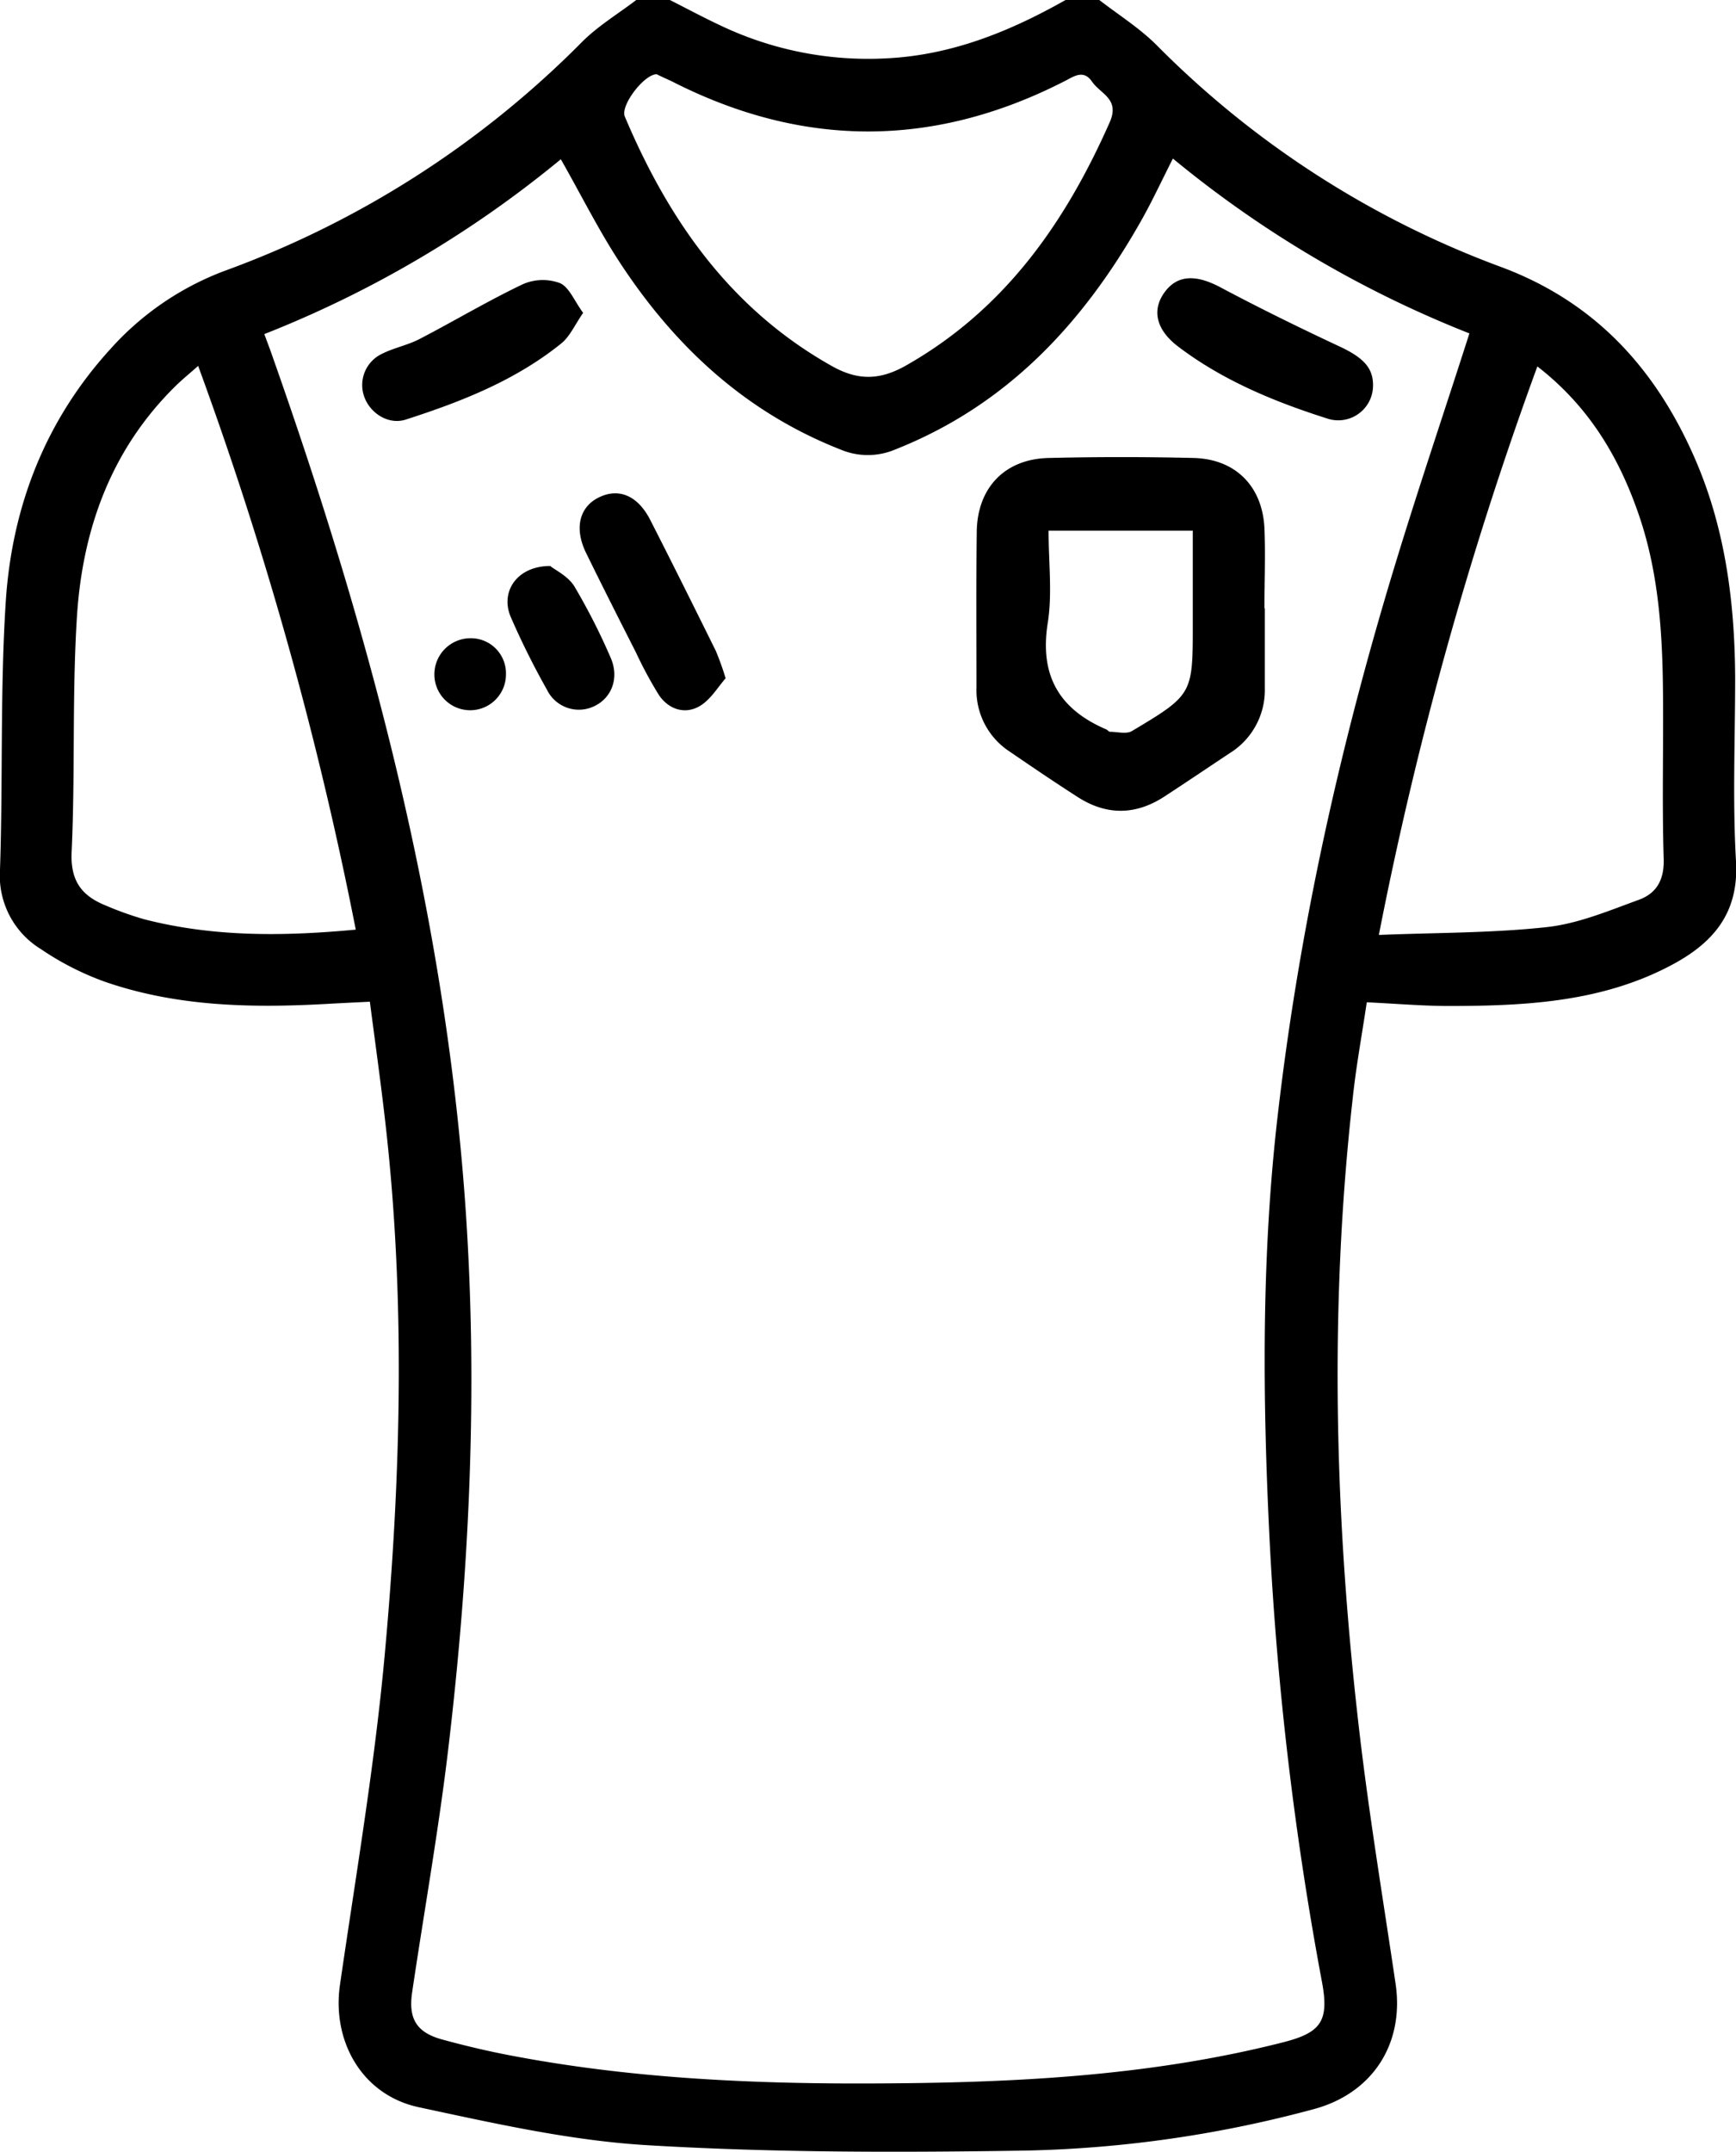
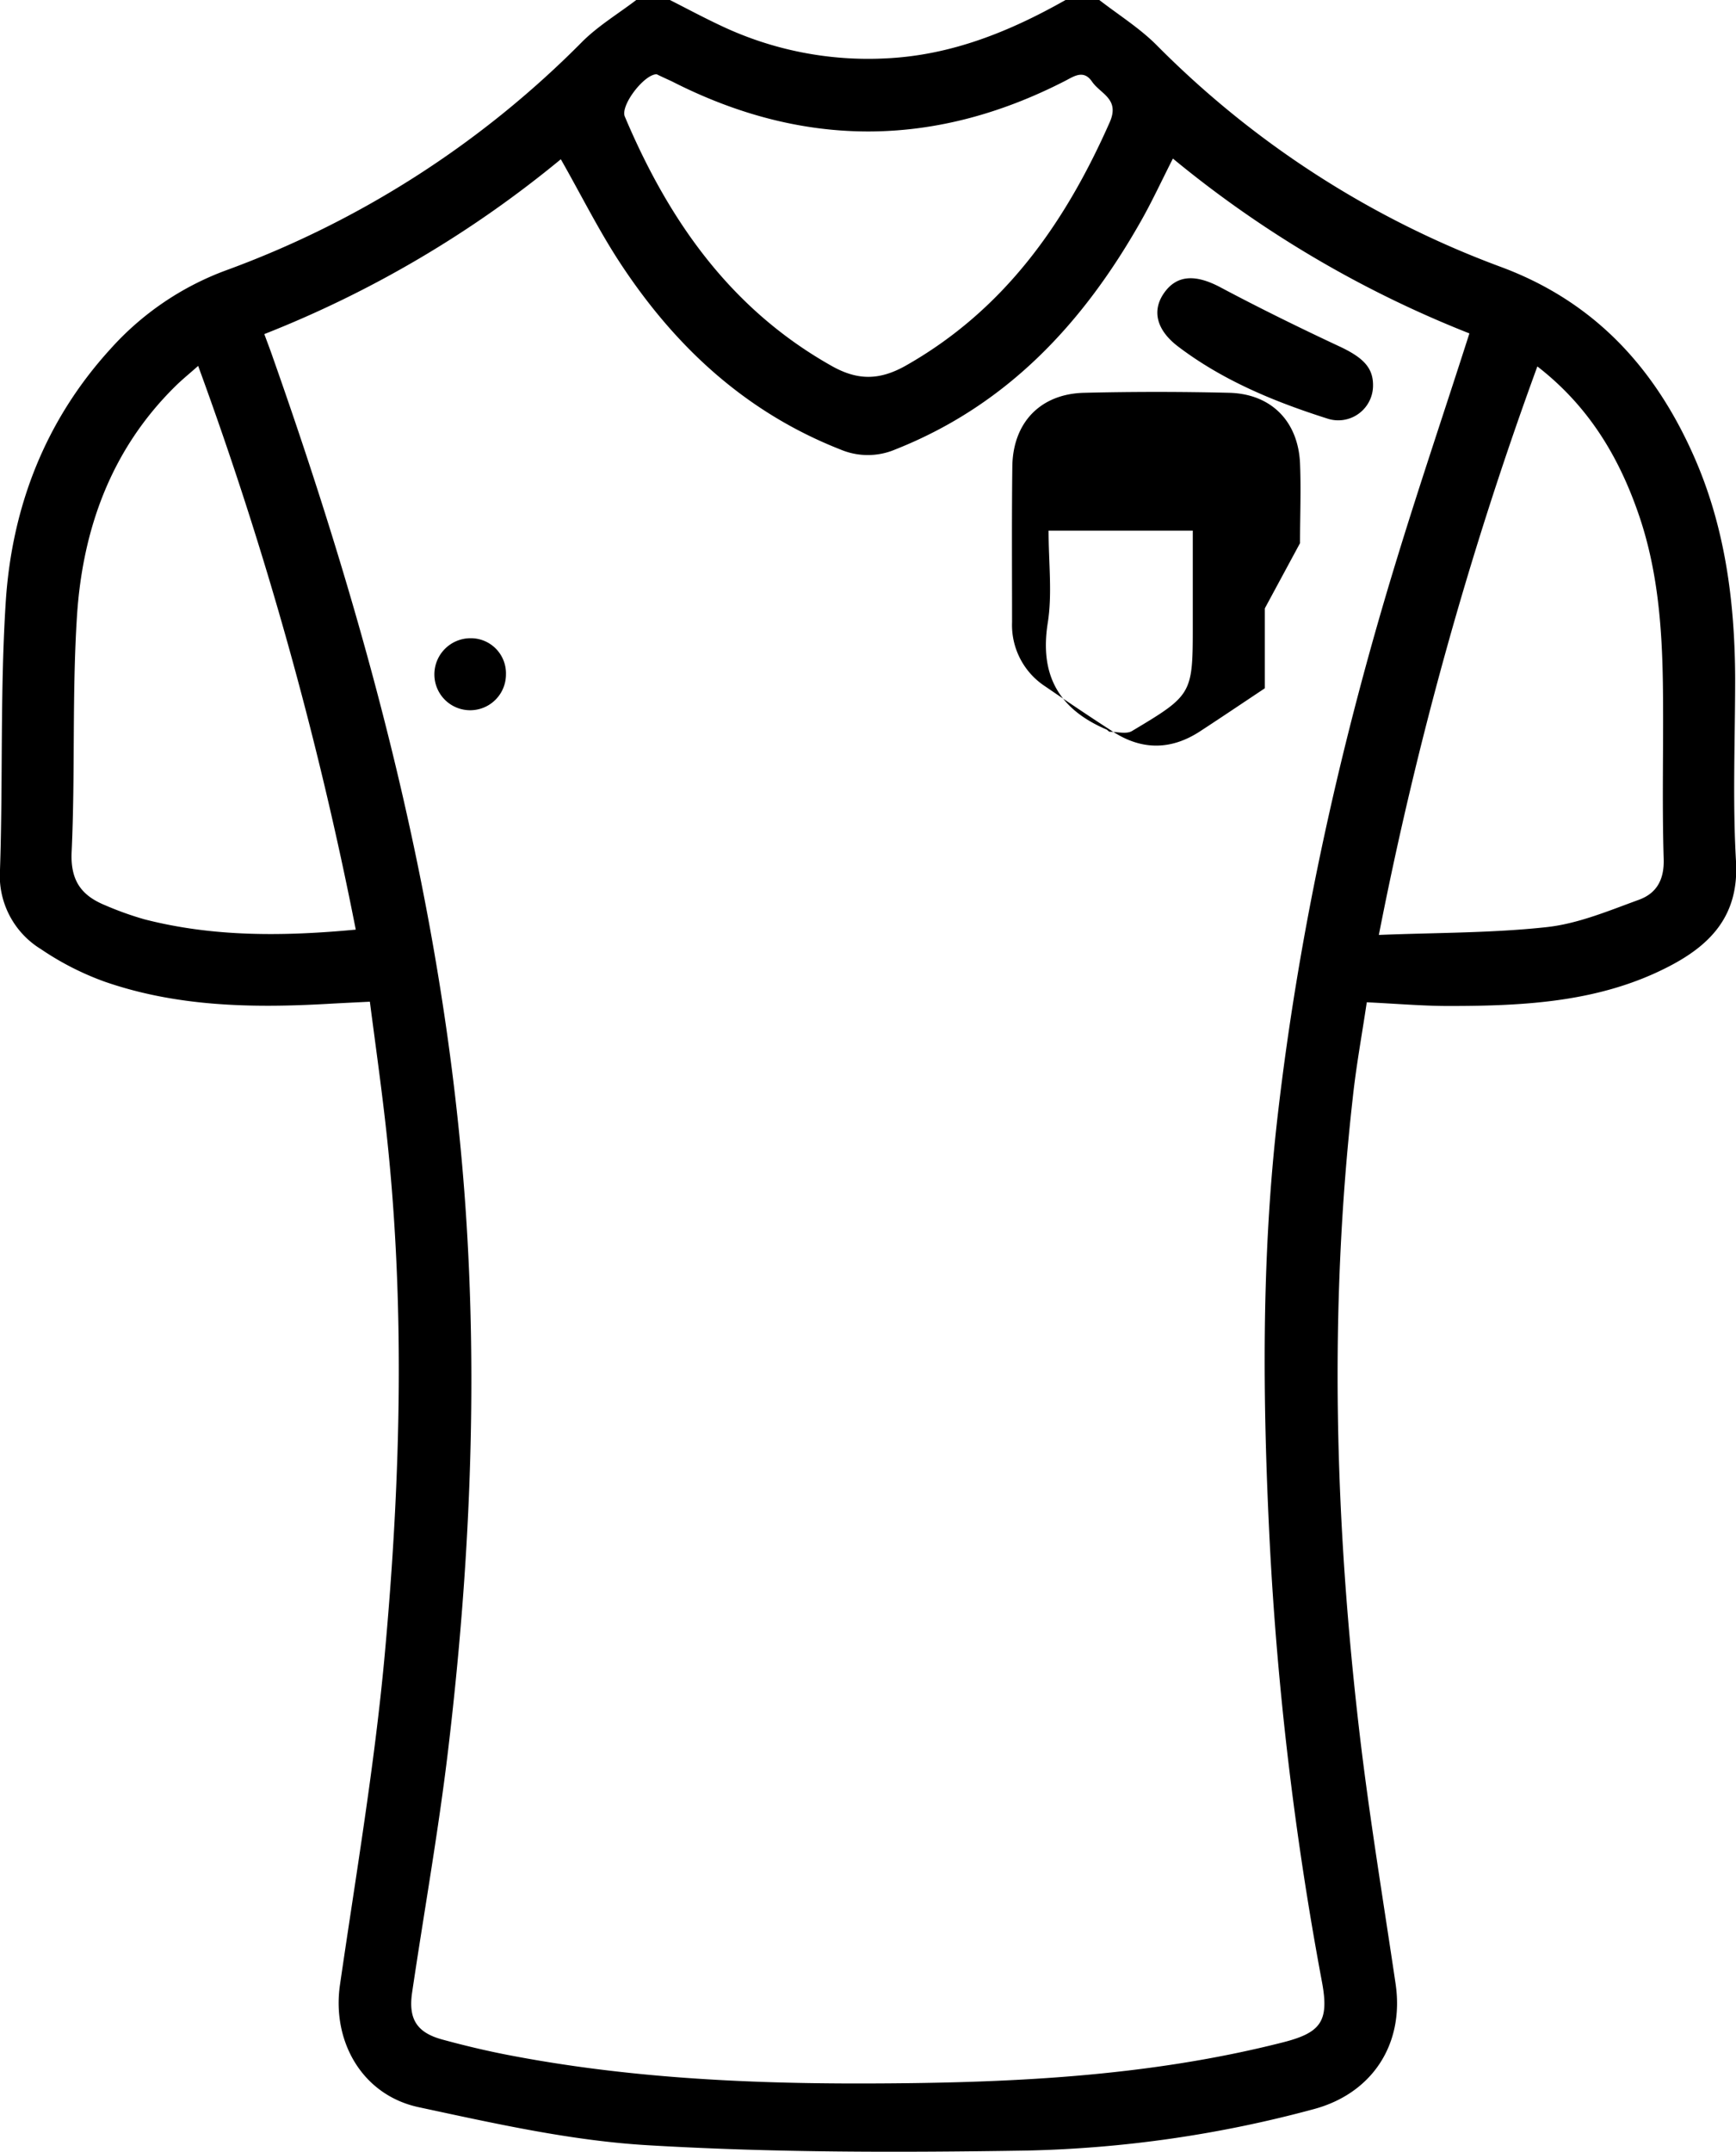
<svg xmlns="http://www.w3.org/2000/svg" viewBox="0 0 327.47 405.77">
  <g id="Capa_2" data-name="Capa 2">
    <g id="Capa_1-2" data-name="Capa 1">
      <path d="M207.37,0c3.61,2.8,7.55,5.26,10.76,8.46A178.62,178.62,0,0,0,283,50.29c17.59,6.49,29,18.87,36.39,35.44,6,13.4,7.86,27.64,7.92,42.17,0,11.51-.5,23.06.16,34.53.58,10-4.56,15.57-12.42,19.69-13.08,6.86-27.36,7.57-41.7,7.58-5,0-10-.44-15.53-.7-.9,6.08-2,12-2.64,18-4.53,40.17-3.38,80.3,1.34,120.35,1.85,15.61,4.43,31.14,6.73,46.69,1.7,11.41-4.4,20.75-15.51,23.7a225.69,225.69,0,0,1-54.06,7.79c-23.79.38-47.64.41-71.37-1-14.55-.84-29-4.11-43.34-7.18-10.6-2.28-16.36-12.32-14.85-23,3-20.67,6.52-41.3,8.43-62.07,3.11-33.88,4-67.87,0-101.81-.82-7.06-1.81-14.1-2.78-21.58-3,.15-5.57.27-8.17.42-14.21.79-28.35.51-41.95-4.23a53.78,53.78,0,0,1-11.91-6.09A16.23,16.23,0,0,1,0,164c.57-16.92,0-33.89,1.1-50.76,1.2-17.81,7.48-34,19.74-47.44A54.65,54.65,0,0,1,42.58,51,182.78,182.78,0,0,0,109.81,7.89c3-3,6.79-5.28,10.21-7.89h6.35c3.15,1.6,6.27,3.27,9.46,4.77A64.79,64.79,0,0,0,167.25,11C179.5,10.4,190.5,5.94,201,0ZM49.86,63c.62,1.7,1.13,3,1.6,4.38,18.32,51.89,32.43,104.76,36.32,159.89,2.41,34.27.82,68.5-3.23,102.58-1.82,15.34-4.55,30.58-6.81,45.87-.74,5,.88,7.56,5.68,8.87,4.07,1.11,8.19,2.1,12.33,2.9,22.3,4.32,44.89,5.44,67.53,5.39,26.48-.06,52.89-1.18,78.75-7.76,7.12-1.82,8.72-3.95,7.35-11.33a624.49,624.49,0,0,1-9.87-83c-1.35-26.85-1.59-53.7,1.51-80.45,4.13-35.8,12-70.83,22.57-105.25,4.29-14,9-27.88,13.59-42.22A207.48,207.48,0,0,1,221.25,29.9c-2.15,4.23-3.92,8.07-6,11.74C204.36,60.91,190,76.4,168.87,84.76a13.25,13.25,0,0,1-10.34,0c-17.81-7-31.1-19.3-41.44-35-4.11-6.23-7.46-13-11.3-19.73A207.11,207.11,0,0,1,49.86,63ZM67.11,175.3A702.22,702.22,0,0,0,37.38,69c-1.79,1.58-3.12,2.66-4.33,3.86-12.12,11.94-17.5,27-18.54,43.45-.93,14.75-.31,29.59-1,44.37-.24,5.35,1.83,8.17,6.27,10a60.54,60.54,0,0,0,7.44,2.67C40.2,176.69,53.36,176.59,67.11,175.3Zm193,1c11-.44,21.41-.35,31.71-1.48,5.89-.65,11.65-3.08,17.31-5.14,3.29-1.19,4.83-3.71,4.7-7.72-.34-11,0-21.93-.15-32.9s-1-21.89-4.68-32.38c-3.75-10.78-9.47-20.21-19-27.58A706,706,0,0,0,260.1,176.3ZM123.87,14c-2.37,0-6.91,5.92-6,8,8.27,19.56,19.93,36.27,39,47,4.9,2.77,9,2.73,13.9,0,18.62-10.52,30.1-26.83,38.54-45.9,2-4.46-1.71-5.36-3.31-7.7s-3.42-1-5.11-.13q-37.05,19-74.14.08C125.72,14.87,124.75,14.44,123.87,14Z" />
-       <path d="M238.59,114.72c0,5,0,10,0,15.07a14,14,0,0,1-6.71,12.29c-4.07,2.71-8.12,5.44-12.21,8.11-5.41,3.54-10.91,3.61-16.34.13-4.34-2.78-8.6-5.67-12.85-8.58a13.82,13.82,0,0,1-6.28-12.12c0-9.78-.07-19.56.05-29.34.1-8.3,5.29-13.73,13.56-13.92q13.66-.33,27.35,0c7.94.2,13,5.38,13.36,13.29.21,5,0,10,0,15.06ZM197.8,100.07c0,6.11.72,11.88-.16,17.41-1.57,9.91,2.16,16.27,11.08,20.08.23.11.43.43.65.43,1.4,0,3.12.49,4.16-.14C225,131,225,130.9,225,117.71V100.07Z" />
+       <path d="M238.59,114.72c0,5,0,10,0,15.07c-4.07,2.71-8.12,5.44-12.21,8.11-5.41,3.54-10.91,3.61-16.34.13-4.34-2.78-8.6-5.67-12.85-8.58a13.82,13.82,0,0,1-6.28-12.12c0-9.78-.07-19.56.05-29.34.1-8.3,5.29-13.73,13.56-13.92q13.66-.33,27.35,0c7.94.2,13,5.38,13.36,13.29.21,5,0,10,0,15.06ZM197.8,100.07c0,6.11.72,11.88-.16,17.41-1.57,9.91,2.16,16.27,11.08,20.08.23.11.43.43.65.43,1.4,0,3.12.49,4.16-.14C225,131,225,130.9,225,117.71V100.07Z" />
      <path d="M259,72.59A6.56,6.56,0,0,1,250.61,79c-10.08-3.19-19.85-7.19-28.36-13.64-4.19-3.18-5-6.89-2.59-10.22s5.9-3.41,10.48-1c7.52,4,15.21,7.77,22.94,11.38C257.1,67.47,259,69.33,259,72.59Z" />
-       <path d="M110,59c-1.59,2.29-2.5,4.45-4.11,5.75-8.67,7-18.88,11-29.35,14.37-3.29,1.06-6.8-1.23-7.87-4.42a6.51,6.51,0,0,1,3.43-8c2.23-1.12,4.77-1.6,7-2.75,6.55-3.4,12.9-7.2,19.56-10.37a9.34,9.34,0,0,1,7-.18C107.37,54.17,108.36,56.77,110,59Z" />
-       <path d="M136.88,127.91c-1.45,1.61-2.85,4.1-5,5.3-2.77,1.55-5.8.53-7.62-2.2a78.2,78.2,0,0,1-4.31-8c-3.16-6.22-6.31-12.44-9.38-18.71-2.3-4.68-1.29-8.74,2.47-10.54s7.29-.26,9.61,4.27c4.19,8.2,8.29,16.45,12.38,24.71A53.74,53.74,0,0,1,136.88,127.91Z" />
-       <path d="M103.78,106.73c1,.79,3.39,1.93,4.56,3.83a118.73,118.73,0,0,1,6.8,13.35c1.7,3.75.37,7.52-2.85,9.16a6.69,6.69,0,0,1-9.11-3,148.08,148.08,0,0,1-6.85-13.76C94.32,111.56,97.54,106.73,103.78,106.73Z" />
      <path d="M95.44,127.18a6.75,6.75,0,0,1-13.5,0,6.82,6.82,0,0,1,6.78-6.83A6.62,6.62,0,0,1,95.44,127.18Z" />
    </g>
  </g>
</svg>